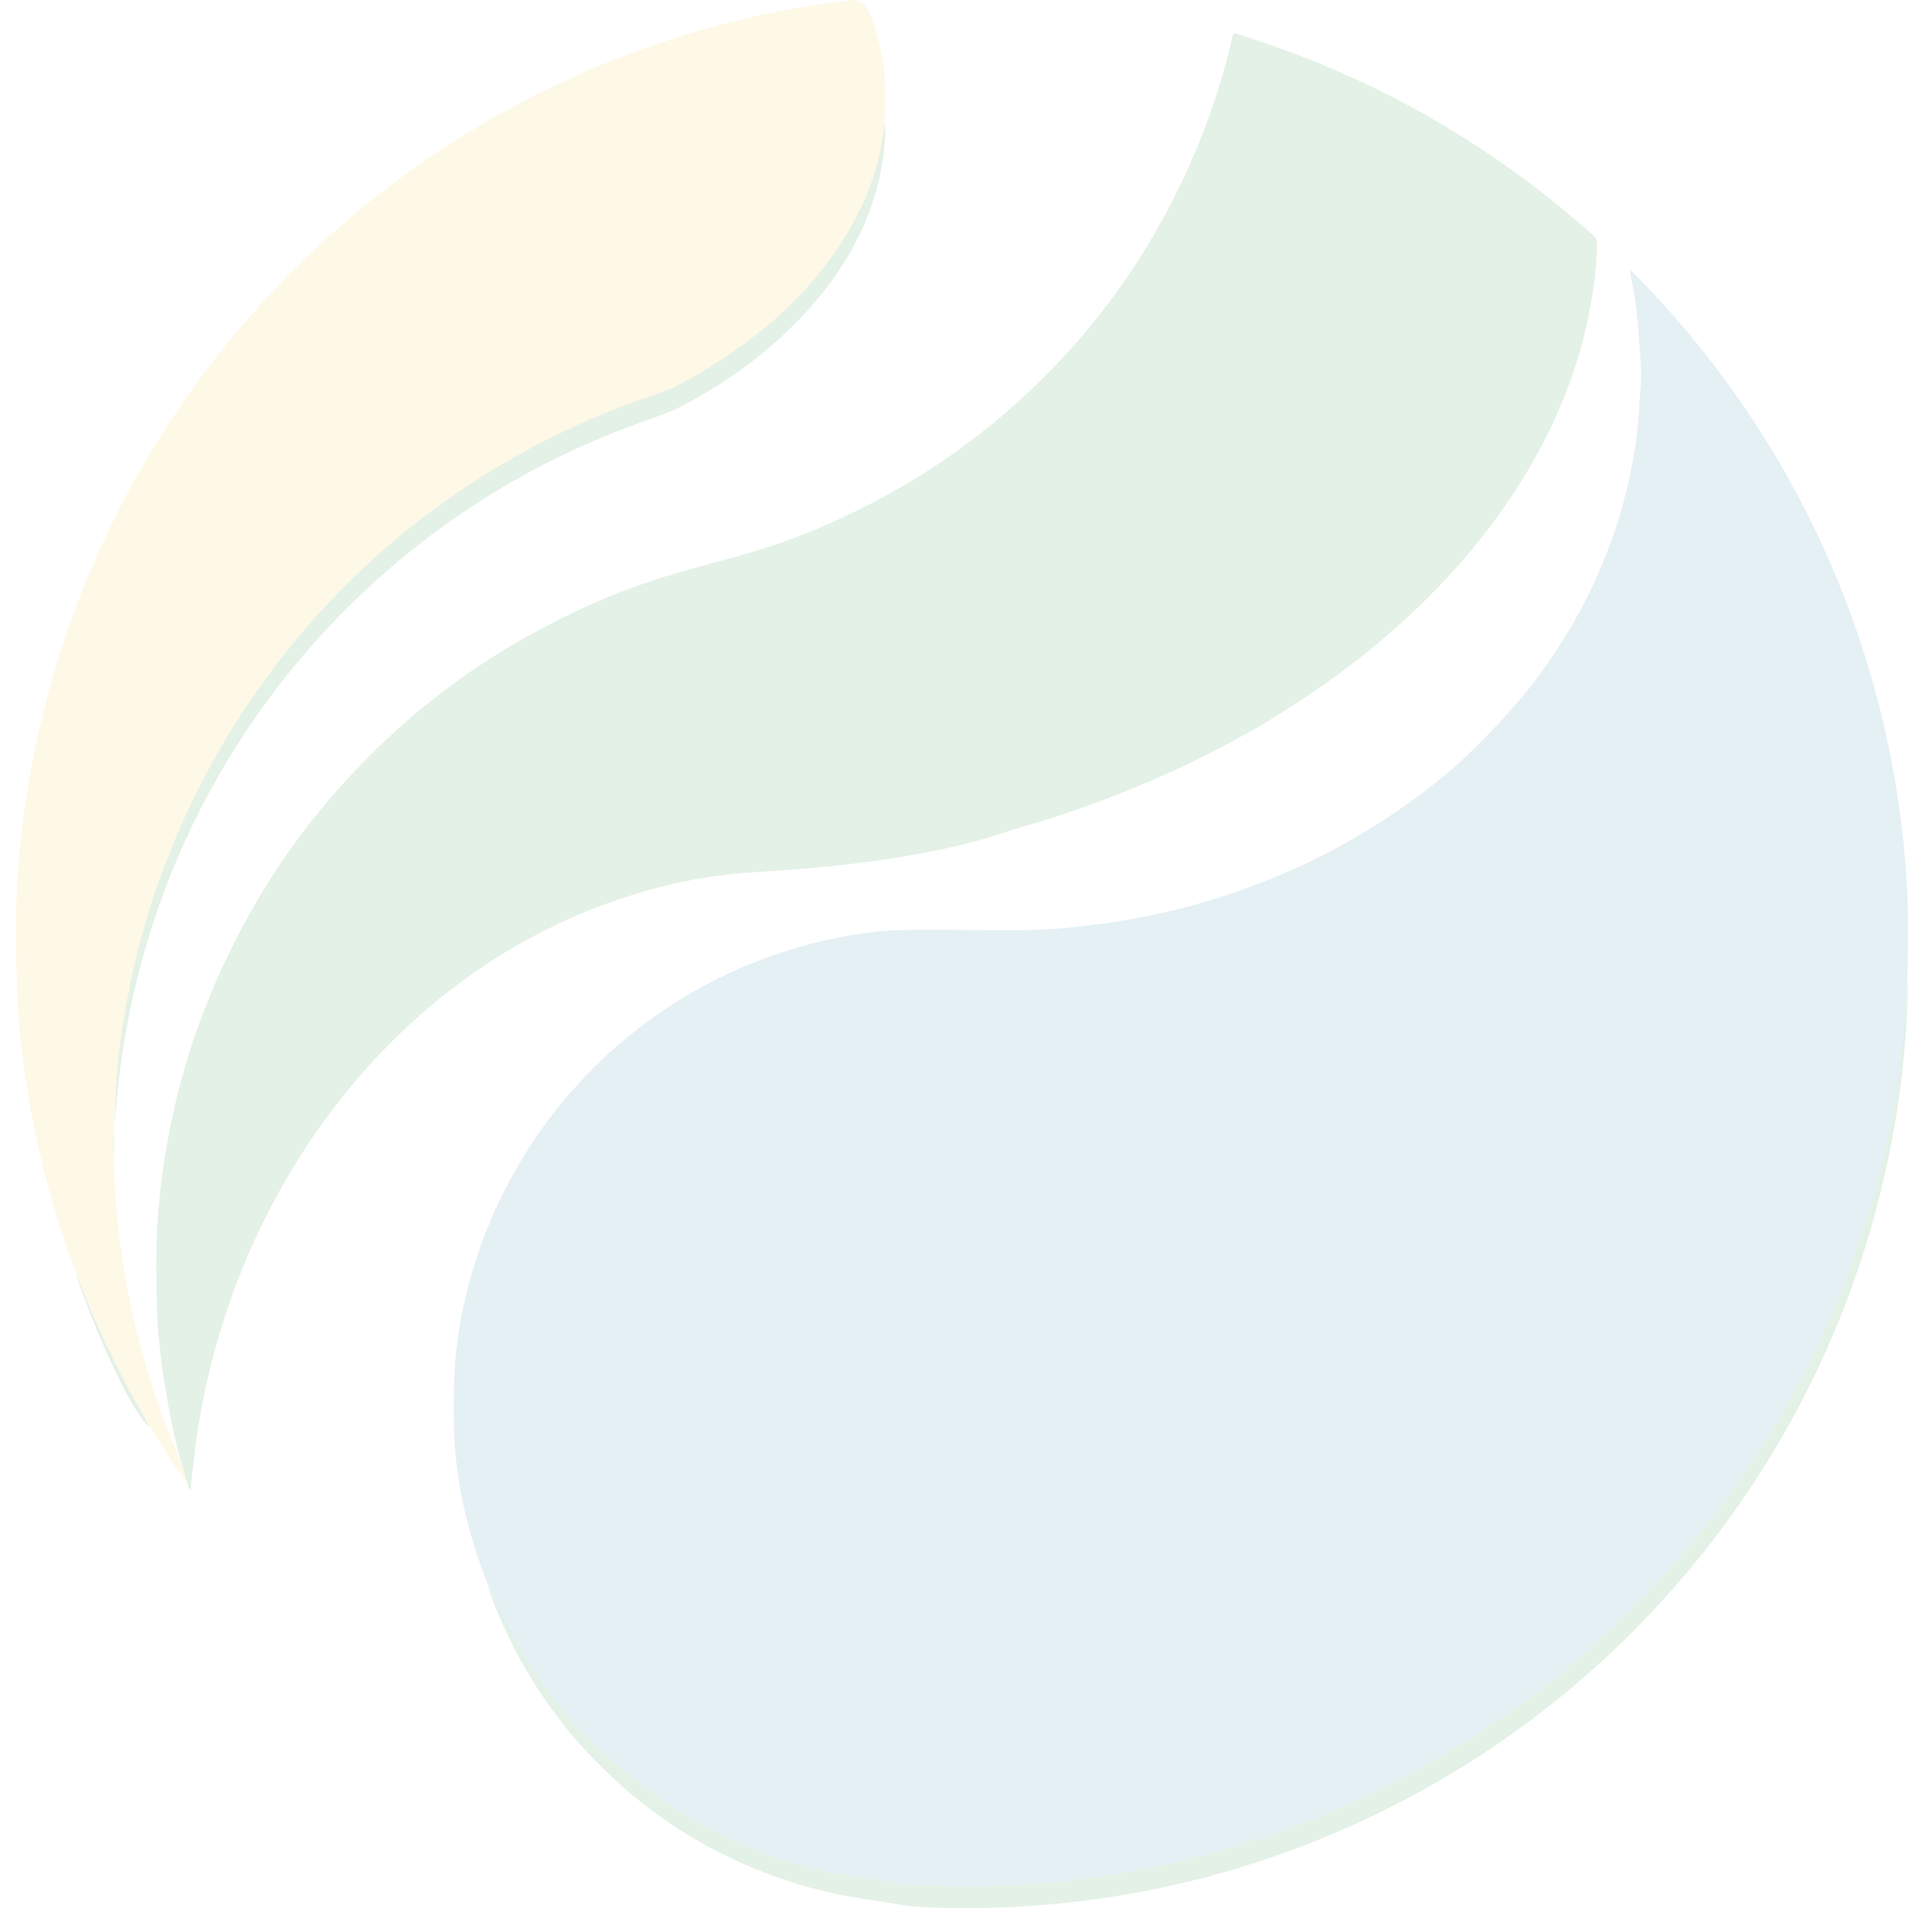
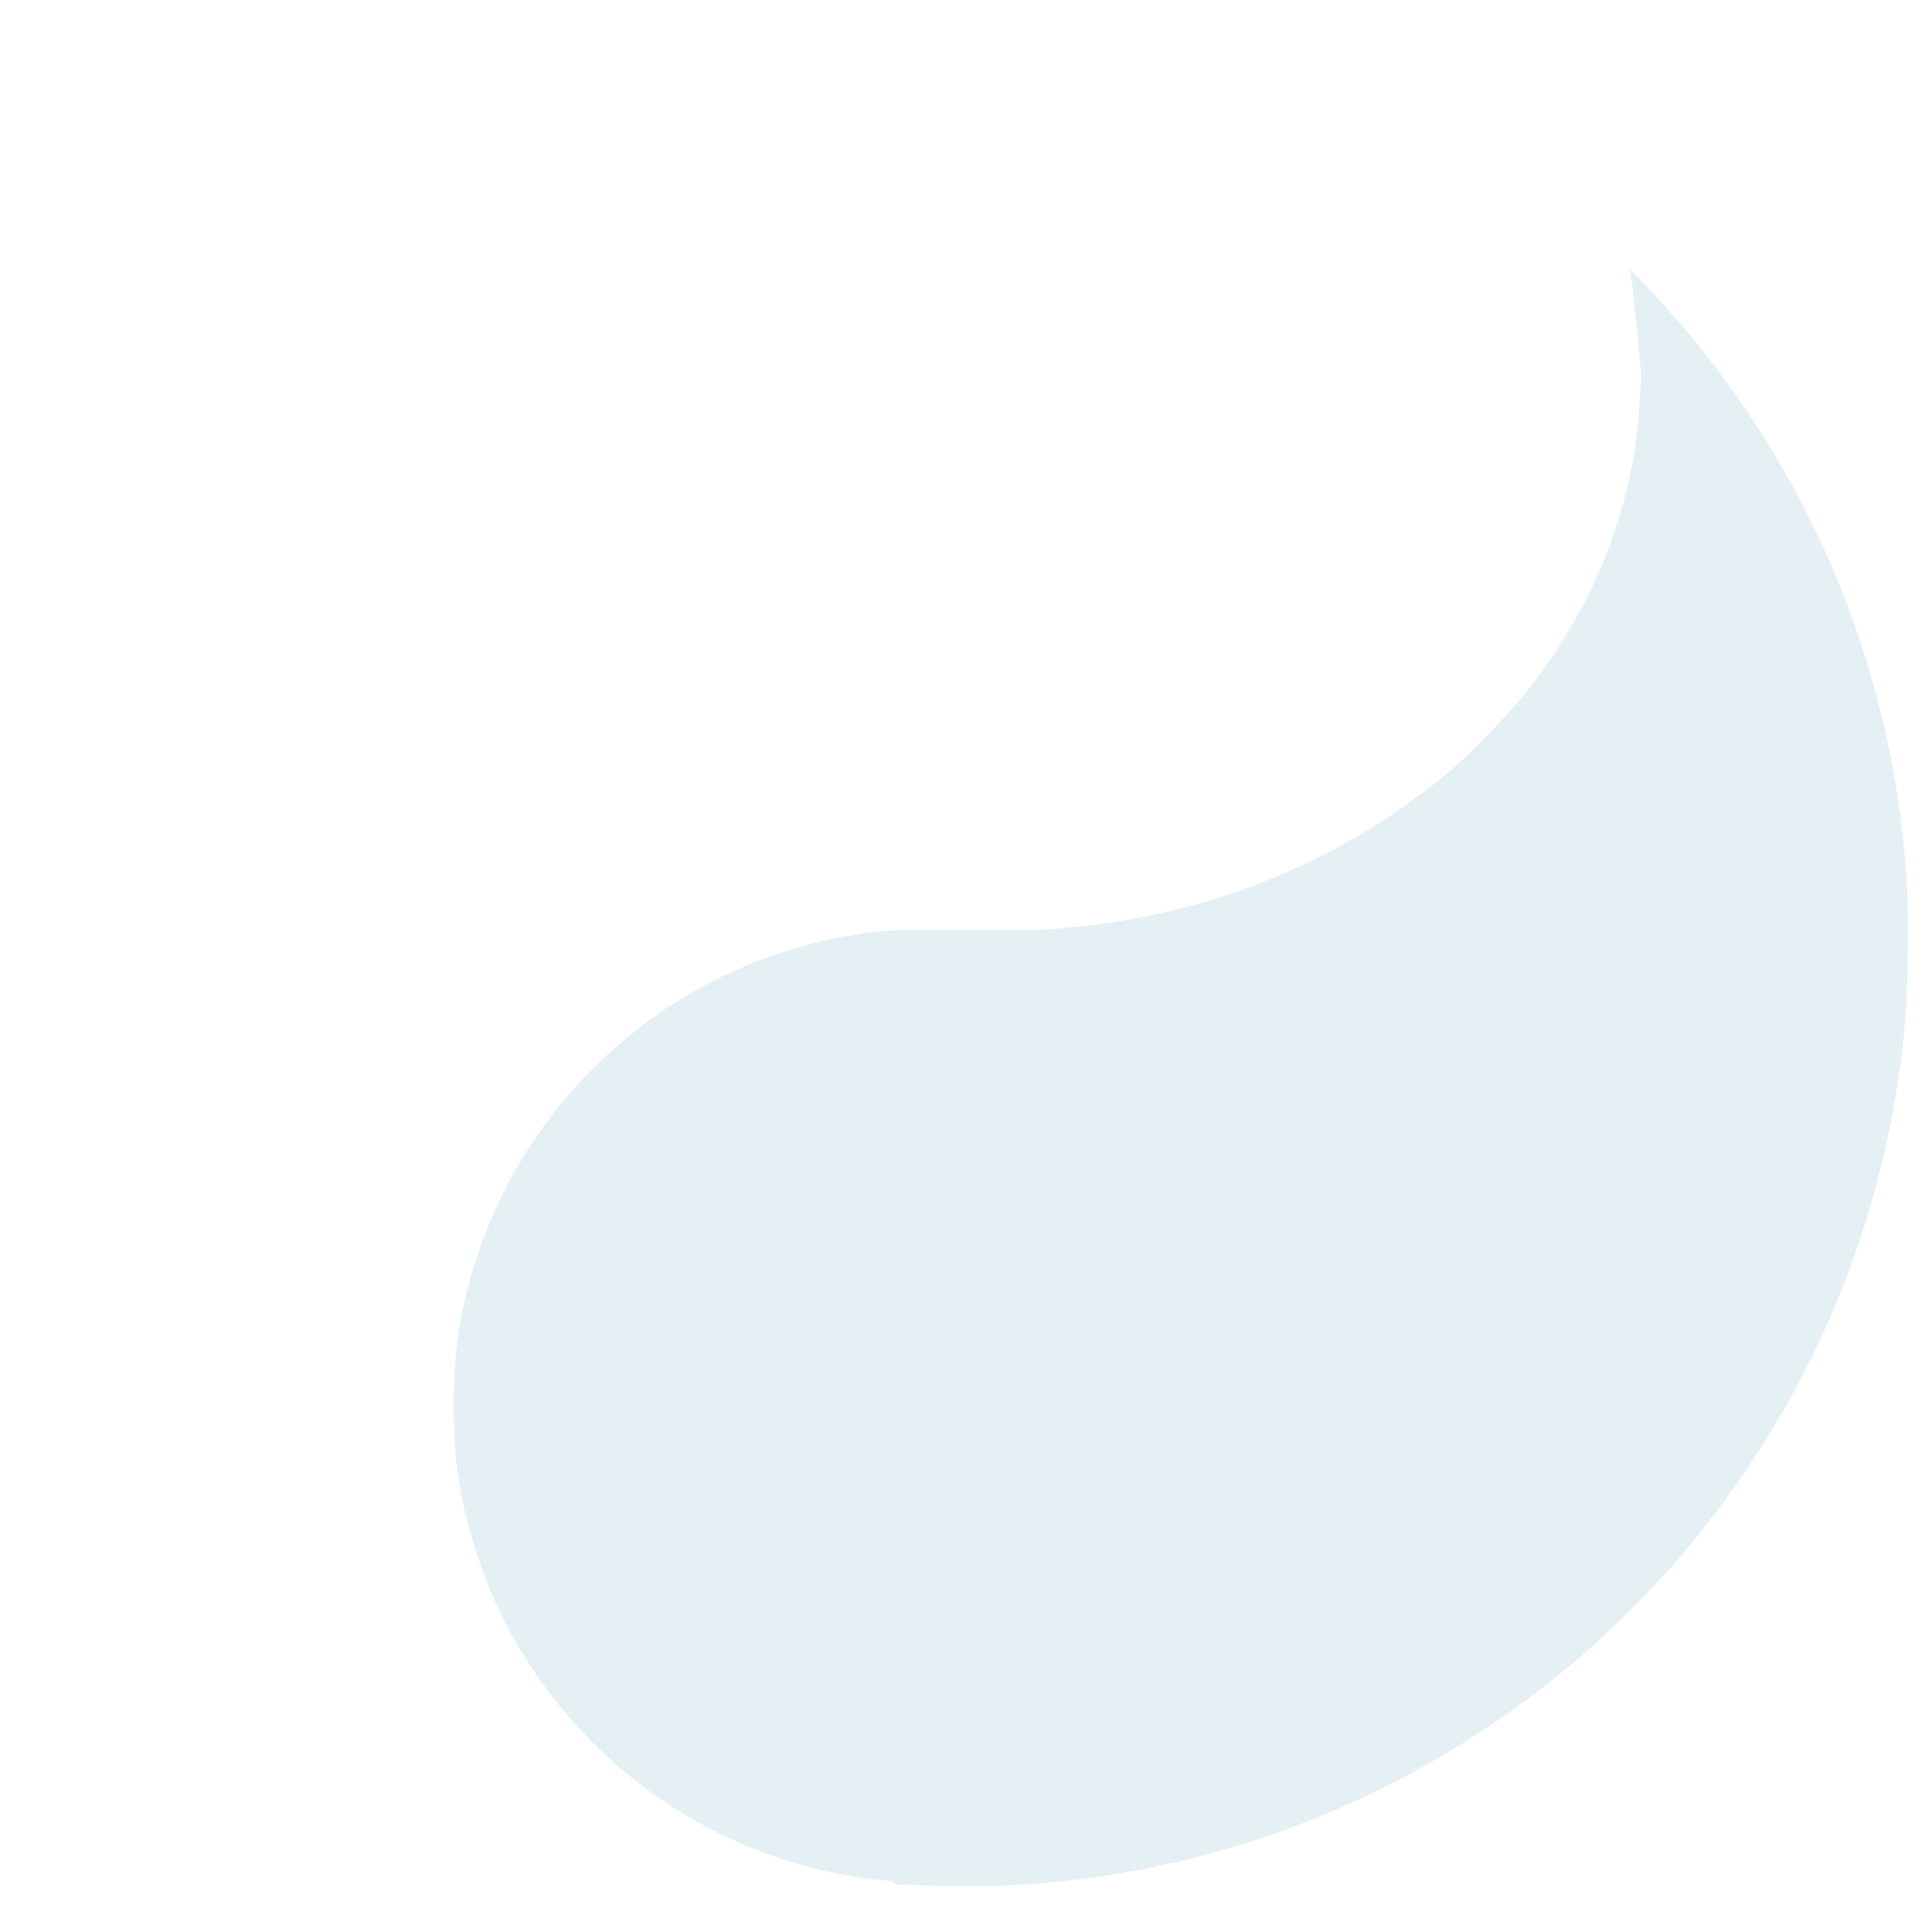
<svg xmlns="http://www.w3.org/2000/svg" xmlns:ns1="http://sodipodi.sourceforge.net/DTD/sodipodi-0.dtd" xmlns:ns2="http://www.inkscape.org/namespaces/inkscape" width="1942" height="1942" viewBox="0 0 1942 1942" version="1.1" id="svg3" ns1:docname="vita-filled.svg" ns2:version="1.3.2 (091e20e, 2023-11-25, custom)">
  <defs id="defs3" />
  <ns1:namedview id="namedview3" pagecolor="#505050" bordercolor="#ffffff" borderopacity="1" ns2:showpageshadow="0" ns2:pageopacity="0" ns2:pagecheckerboard="1" ns2:deskcolor="#505050" ns2:zoom="0.23995881" ns2:cx="1091.8541" ns2:cy="989.7532" ns2:window-width="1600" ns2:window-height="837" ns2:window-x="-8" ns2:window-y="-8" ns2:window-maximized="1" ns2:current-layer="svg3" />
-   <path d="M 1239.510 34.290 C 1239.292 34.956, 1237.738 41.276, 1236.055 48.335 C 1218.040 123.919, 1182.840 203.833, 1137.755 271.500 C 1070.596 372.297, 977.777 454.605, 870 508.931 C 816.948 535.673, 780.915 548.969, 712.601 567.013 C 651.096 583.258, 608.972 598.971, 558.500 624.497 C 487.790 660.257, 426.949 704.293, 371.121 760.121 C 315.293 815.949, 271.257 876.790, 235.497 947.500 C 190.102 1037.262, 164.378 1132.214, 157.917 1233.864 C 156.578 1254.915, 157.234 1320.816, 158.963 1339 C 163.970 1391.668, 173.997 1445.281, 185.428 1480.500 C 187.392 1486.550, 188.999 1492.201, 188.999 1493.059 C 189 1493.916, 189.689 1495.491, 190.531 1496.559 C 192.041 1498.474, 192.059 1498.474, 191.863 1496.500 C 191.753 1495.400, 191.962 1492.025, 192.325 1489 C 192.689 1485.975, 193.885 1475.625, 194.983 1466 C 218.736 1257.725, 331.725 1069.716, 496.500 964.287 C 575.322 913.854, 667.471 882.613, 754 876.987 C 791.746 874.533, 825.302 871.922, 837.500 870.491 C 857.317 868.166, 874.844 865.979, 881.500 865.001 C 884.800 864.516, 891.100 863.609, 895.500 862.986 C 899.900 862.362, 905.525 861.470, 908 861.002 C 910.475 860.534, 915.425 859.647, 919 859.030 C 927.866 857.500, 935.714 856.012, 940.500 854.952 C 942.700 854.465, 948.100 853.318, 952.500 852.404 C 969.640 848.843, 992.645 842.531, 1010.500 836.490 C 1016 834.630, 1023.875 832.153, 1028 830.988 C 1081.686 815.816, 1144.153 792.086, 1194 767.928 C 1225.093 752.859, 1258.630 734.823, 1277.500 723.024 C 1280.800 720.960, 1286.650 717.305, 1290.500 714.900 C 1446.896 617.233, 1555.112 482.618, 1591.479 340.500 C 1599.858 307.756, 1604.827 274.428, 1605.151 248.796 C 1605.261 240.091, 1605.261 240.091, 1599.500 234.826 C 1589.245 225.454, 1565.291 205.474, 1550.210 193.713 C 1465.965 128.019, 1370.322 76.516, 1270 42.822 C 1241.525 33.258, 1239.989 32.828, 1239.510 34.290 M 889.196 124.651 C 888.864 131.689, 885.117 151.921, 881.925 163.910 C 866.136 223.219, 826.663 281.320, 770.316 328.188 C 743.563 350.441, 707.727 374.117, 679.018 388.508 C 674.903 390.571, 663.878 394.854, 654.518 398.026 C 487.833 454.510, 345.742 563.298, 248.304 709.032 C 186.197 801.923, 144.064 907.840, 125.597 1017.500 C 119.800 1051.921, 116.197 1086.678, 115.542 1114.500 C 115.136 1131.759, 115.157 1132.006, 116.044 1120.500 C 123.523 1023.540, 146.656 932.281, 185.483 846.571 C 267.464 665.597, 415.675 520.507, 598.030 442.712 C 616.985 434.625, 633.609 428.227, 658.409 419.474 C 677.033 412.900, 688.623 407.267, 710.324 394.240 C 745.935 372.862, 774.505 350.474, 802.057 322.356 C 853.487 269.868, 883.273 209.802, 889.012 147 C 889.640 140.125, 889.983 131.350, 889.773 127.500 C 889.560 123.580, 889.306 122.326, 889.196 124.651 M 1917.160 994.171 C 1916.679 1014.224, 1911.753 1061.739, 1907.019 1092 C 1879.067 1270.646, 1801.693 1435.822, 1681.467 1573.500 C 1662.393 1595.343, 1617.343 1640.393, 1595.500 1659.467 C 1442.063 1793.454, 1254.787 1873.956, 1053.500 1892.449 C 1019.550 1895.568, 996.588 1896.282, 952.155 1895.599 C 903.809 1894.856, 898 1894.513, 898 1892.403 C 898 1891.632, 897.438 1890.996, 896.750 1890.990 C 896.063 1890.985, 889.425 1890.313, 882 1889.496 C 804.159 1880.935, 730.203 1853.581, 665 1809.234 C 607.155 1769.892, 557.693 1717.093, 521.661 1656.227 C 514.671 1644.420, 499.722 1614.986, 493.997 1601.760 C 487.968 1587.829, 489.728 1594.394, 496.915 1612.642 C 512.440 1652.060, 532.904 1688.901, 557.938 1722.500 C 571.936 1741.287, 581.521 1752.490, 598.490 1769.898 C 646.548 1819.200, 701.969 1856.156, 765 1880.930 C 801.578 1895.307, 833.347 1903.606, 876 1909.925 C 887.275 1911.596, 900.092 1913.659, 904.483 1914.509 C 916.642 1916.865, 937.461 1917.969, 970 1917.985 C 1148.182 1918.071, 1319.530 1869.226, 1471.575 1775.006 C 1637.322 1672.294, 1769.244 1517.273, 1844.743 1336.500 C 1882.102 1247.050, 1906.018 1150.280, 1914.437 1054.500 C 1916.371 1032.505, 1918.302 995.491, 1917.750 991 C 1917.491 988.893, 1917.256 990.155, 1917.160 994.171 M 114.400 1149.500 C 114.401 1157.750, 114.556 1160.992, 114.744 1156.704 C 114.932 1152.417, 114.931 1145.667, 114.742 1141.704 C 114.552 1137.742, 114.399 1141.250, 114.400 1149.500 M 77.493 1285 C 78.957 1289.940, 91.937 1323.764, 97.257 1336.500 C 111.591 1370.823, 128.409 1404.918, 138.412 1419.937 C 144.443 1428.992, 148.536 1433.824, 149.401 1432.911 C 149.615 1432.685, 146.421 1426.650, 142.302 1419.500 C 120.096 1380.953, 97.772 1334.652, 82.272 1295 C 77.961 1283.970, 75.924 1279.709, 77.493 1285" stroke="none" fill="#0a831b" fill-rule="evenodd" id="path1" style="opacity:0.111" />
-   <path d="M 831 3.475 C 782.492 10.622, 744.370 18.844, 701 31.510 C 469.837 99.024, 275.006 249.329, 150.762 456 C 77.909 577.185, 32.538 716.204, 19.562 858 C 16.450 892.009, 15.745 913.771, 16.310 958.390 C 16.851 1001.187, 17.837 1018.744, 21.540 1051.500 C 36.911 1187.489, 81.069 1317.531, 152.273 1436.500 C 162.432 1453.474, 187.938 1492.395, 188.521 1491.813 C 189.335 1490.998, 182.944 1472.728, 176.070 1456.216 C 97.941 1268.555, 93.936 1061.912, 164.748 872 C 247.911 648.960, 427.831 474.843, 654.518 398.026 C 677.948 390.086, 694.467 381.525, 725.285 361.353 C 808.094 307.147, 863.207 237.094, 882.501 161.516 C 888.576 137.718, 889.503 129.482, 889.477 99.500 C 889.457 75.931, 889.168 70.912, 887.203 60 C 884.872 47.057, 882.359 36.767, 879.633 29 C 878.764 26.525, 877.302 21.903, 876.383 18.729 C 875.465 15.555, 873.569 11.193, 872.170 9.036 C 869.149 4.376, 861.614 -0.033, 856.865 0.080 C 855.014 0.124, 843.375 1.652, 831 3.475" stroke="none" fill="#f3c31c" fill-rule="evenodd" id="path2" style="opacity:0.111" />
-   <path d="M 1638 271.144 C 1638 271.471, 1639.101 277.085, 1640.448 283.619 C 1644.382 302.717, 1645.883 316.287, 1649.050 361.384 C 1649.663 370.119, 1649.901 379.794, 1649.579 382.884 C 1649.256 385.973, 1648.529 396.150, 1647.963 405.500 C 1646.083 436.562, 1643.970 451.982, 1637.548 481.500 C 1621.961 553.149, 1590.208 621.396, 1543.578 683.471 C 1521.971 712.236, 1481.571 754.836, 1454.500 777.401 C 1352.232 862.644, 1225.434 915.833, 1088.500 930.928 C 1055.968 934.514, 1039.586 935.282, 1002 934.984 C 918.122 934.318, 898.091 934.543, 882.500 936.331 C 843.307 940.825, 810.129 948.492, 773.500 961.521 C 633.990 1011.143, 523.913 1124.710, 478.643 1265.730 C 462.441 1316.198, 456.018 1357.792, 456.006 1412.313 C 455.997 1453.140, 458.441 1478.448, 465.633 1511.997 C 476.385 1562.153, 496.264 1613.325, 521.663 1656.230 C 598.910 1786.719, 732.231 1873.025, 882 1889.496 C 889.425 1890.313, 896.063 1890.985, 896.750 1890.990 C 897.438 1890.996, 898 1891.632, 898 1892.403 C 898 1894.513, 903.809 1894.856, 952.155 1895.599 C 996.588 1896.282, 1019.550 1895.568, 1053.500 1892.449 C 1254.787 1873.956, 1442.063 1793.454, 1595.500 1659.467 C 1617.343 1640.393, 1662.393 1595.343, 1681.467 1573.500 C 1801.693 1435.822, 1879.067 1270.646, 1907.019 1092 C 1914.437 1044.590, 1917.070 1011.558, 1917.716 957.825 C 1918.245 913.774, 1917.525 891.790, 1914.443 858 C 1896.707 663.546, 1819.613 479.653, 1693.086 330 C 1674.754 308.317, 1638 269.048, 1638 271.144" stroke="none" fill="#147ba3" fill-rule="evenodd" id="path3" style="opacity:0.111" />
+   <path d="M 1638 271.144 C 1638 271.471, 1639.101 277.085, 1640.448 283.619 C 1649.663 370.119, 1649.901 379.794, 1649.579 382.884 C 1649.256 385.973, 1648.529 396.150, 1647.963 405.500 C 1646.083 436.562, 1643.970 451.982, 1637.548 481.500 C 1621.961 553.149, 1590.208 621.396, 1543.578 683.471 C 1521.971 712.236, 1481.571 754.836, 1454.500 777.401 C 1352.232 862.644, 1225.434 915.833, 1088.500 930.928 C 1055.968 934.514, 1039.586 935.282, 1002 934.984 C 918.122 934.318, 898.091 934.543, 882.500 936.331 C 843.307 940.825, 810.129 948.492, 773.500 961.521 C 633.990 1011.143, 523.913 1124.710, 478.643 1265.730 C 462.441 1316.198, 456.018 1357.792, 456.006 1412.313 C 455.997 1453.140, 458.441 1478.448, 465.633 1511.997 C 476.385 1562.153, 496.264 1613.325, 521.663 1656.230 C 598.910 1786.719, 732.231 1873.025, 882 1889.496 C 889.425 1890.313, 896.063 1890.985, 896.750 1890.990 C 897.438 1890.996, 898 1891.632, 898 1892.403 C 898 1894.513, 903.809 1894.856, 952.155 1895.599 C 996.588 1896.282, 1019.550 1895.568, 1053.500 1892.449 C 1254.787 1873.956, 1442.063 1793.454, 1595.500 1659.467 C 1617.343 1640.393, 1662.393 1595.343, 1681.467 1573.500 C 1801.693 1435.822, 1879.067 1270.646, 1907.019 1092 C 1914.437 1044.590, 1917.070 1011.558, 1917.716 957.825 C 1918.245 913.774, 1917.525 891.790, 1914.443 858 C 1896.707 663.546, 1819.613 479.653, 1693.086 330 C 1674.754 308.317, 1638 269.048, 1638 271.144" stroke="none" fill="#147ba3" fill-rule="evenodd" id="path3" style="opacity:0.111" />
</svg>